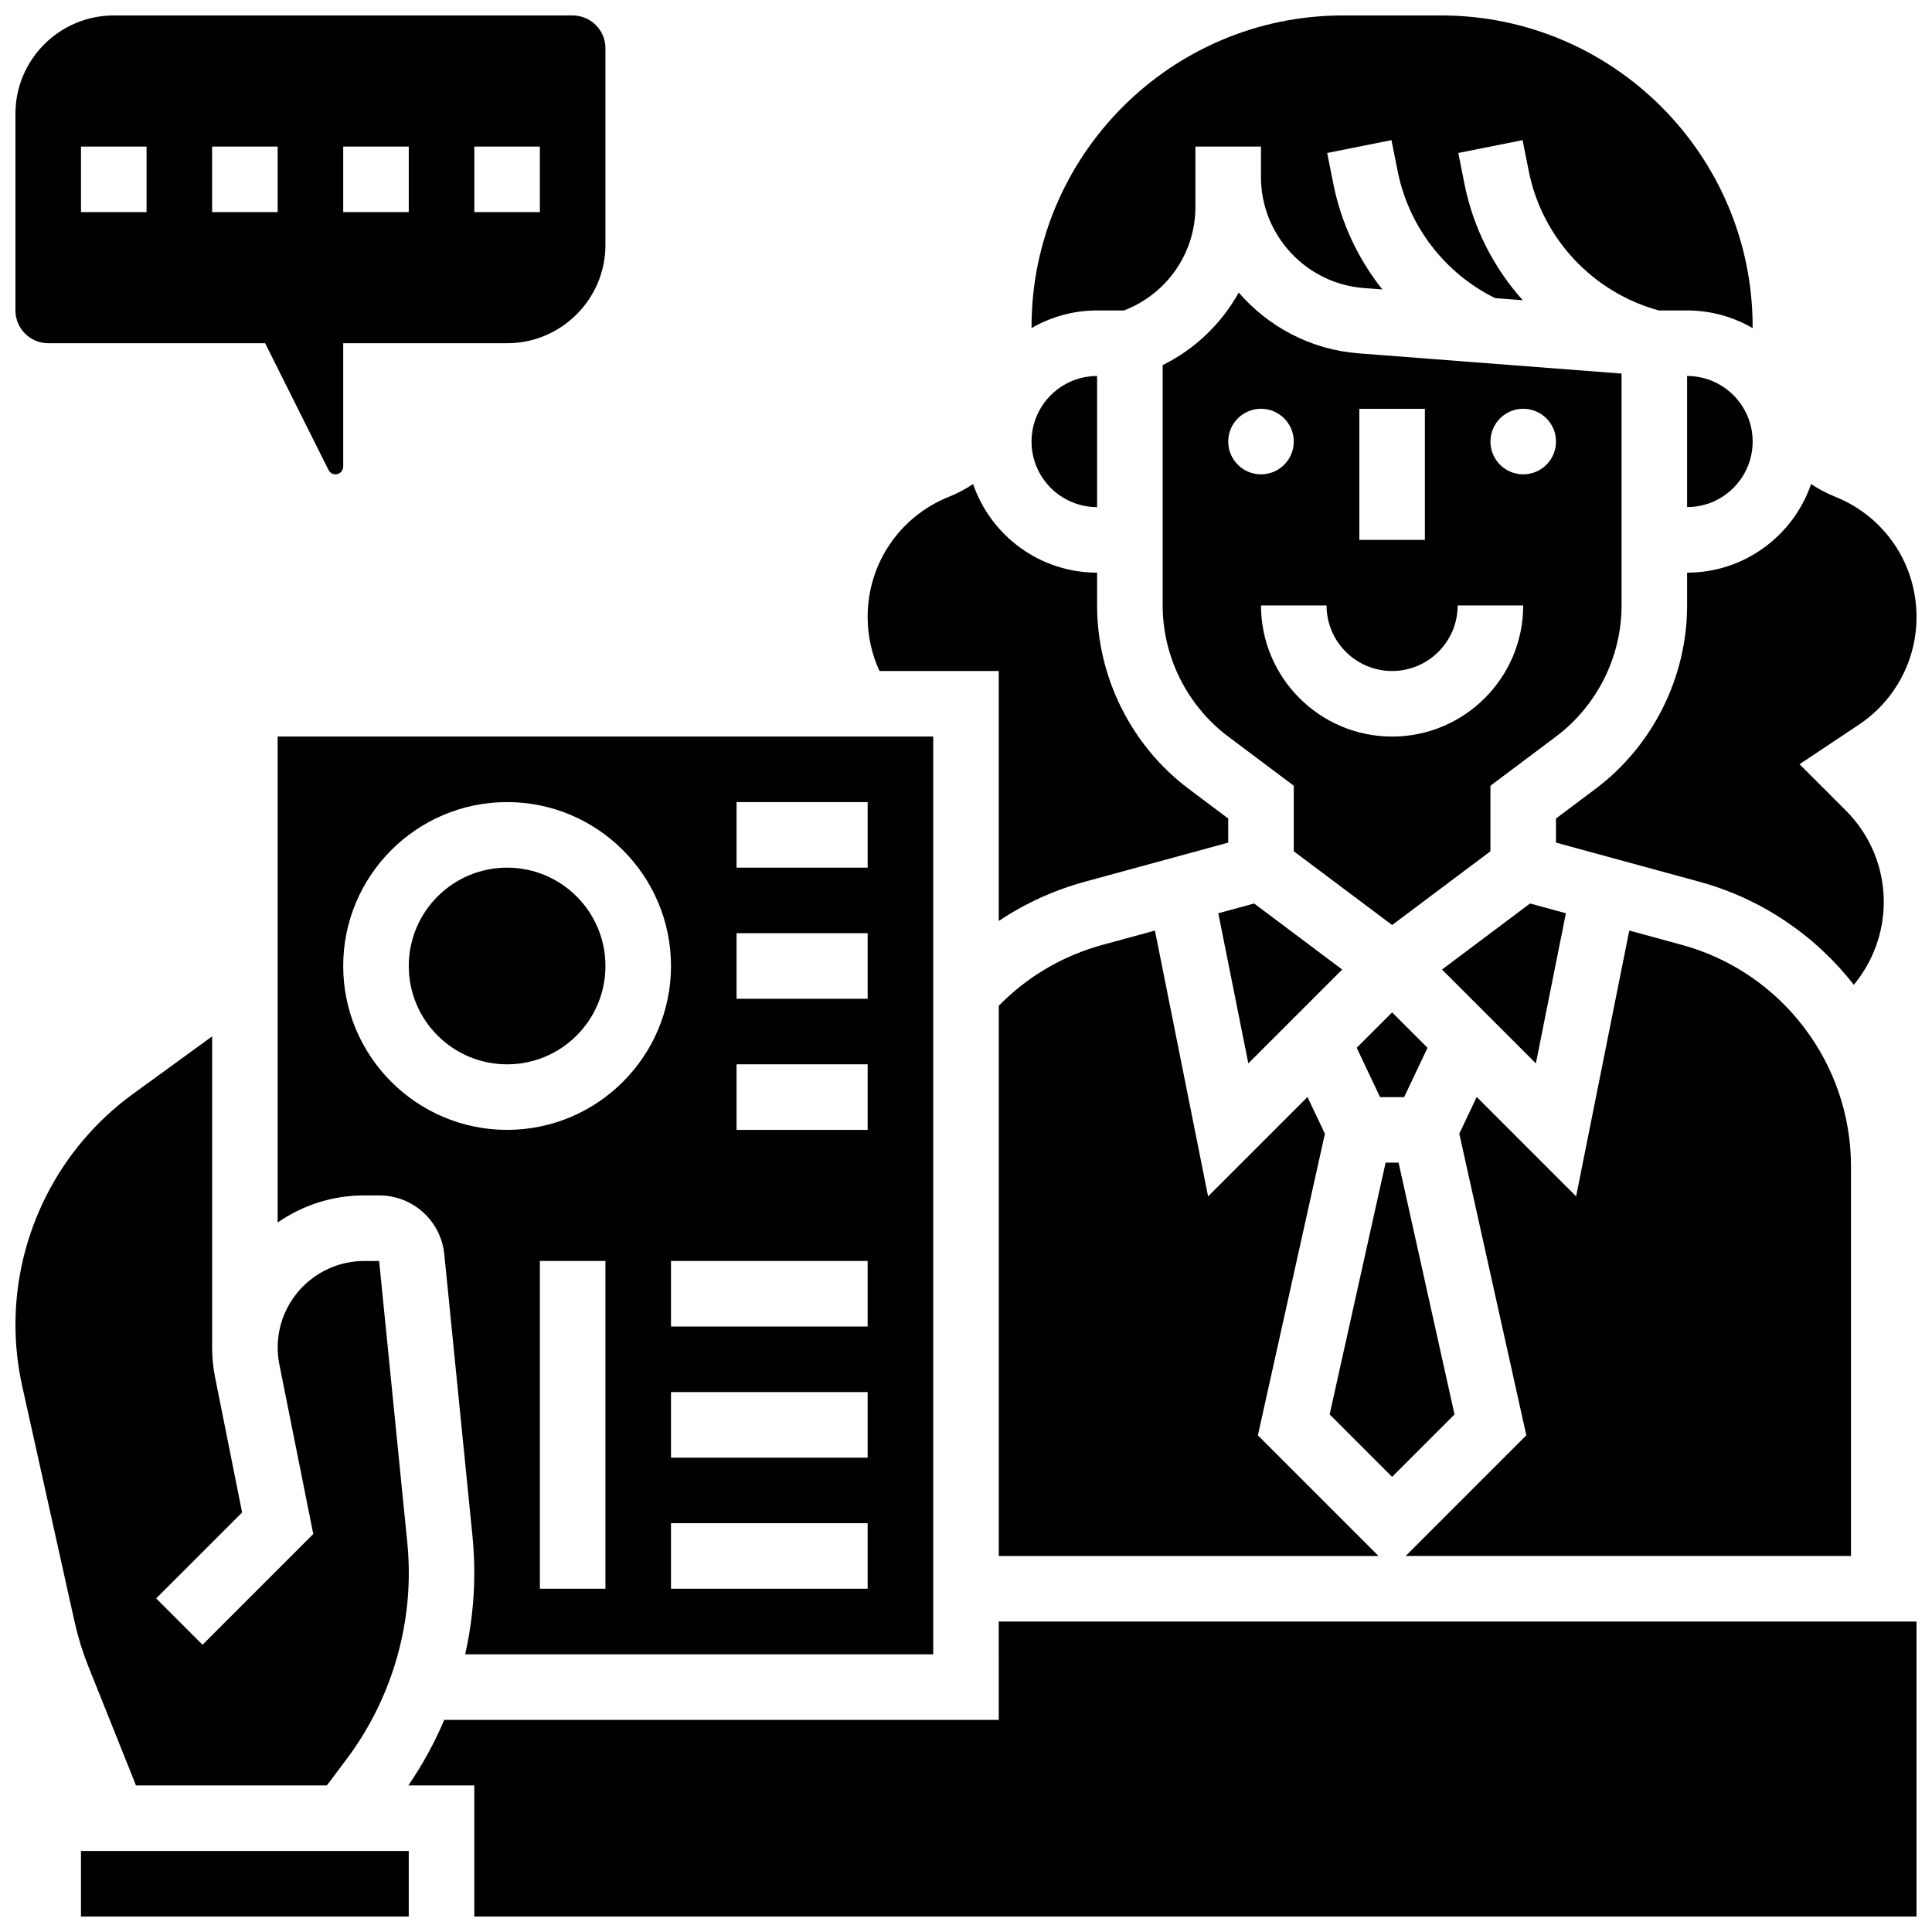
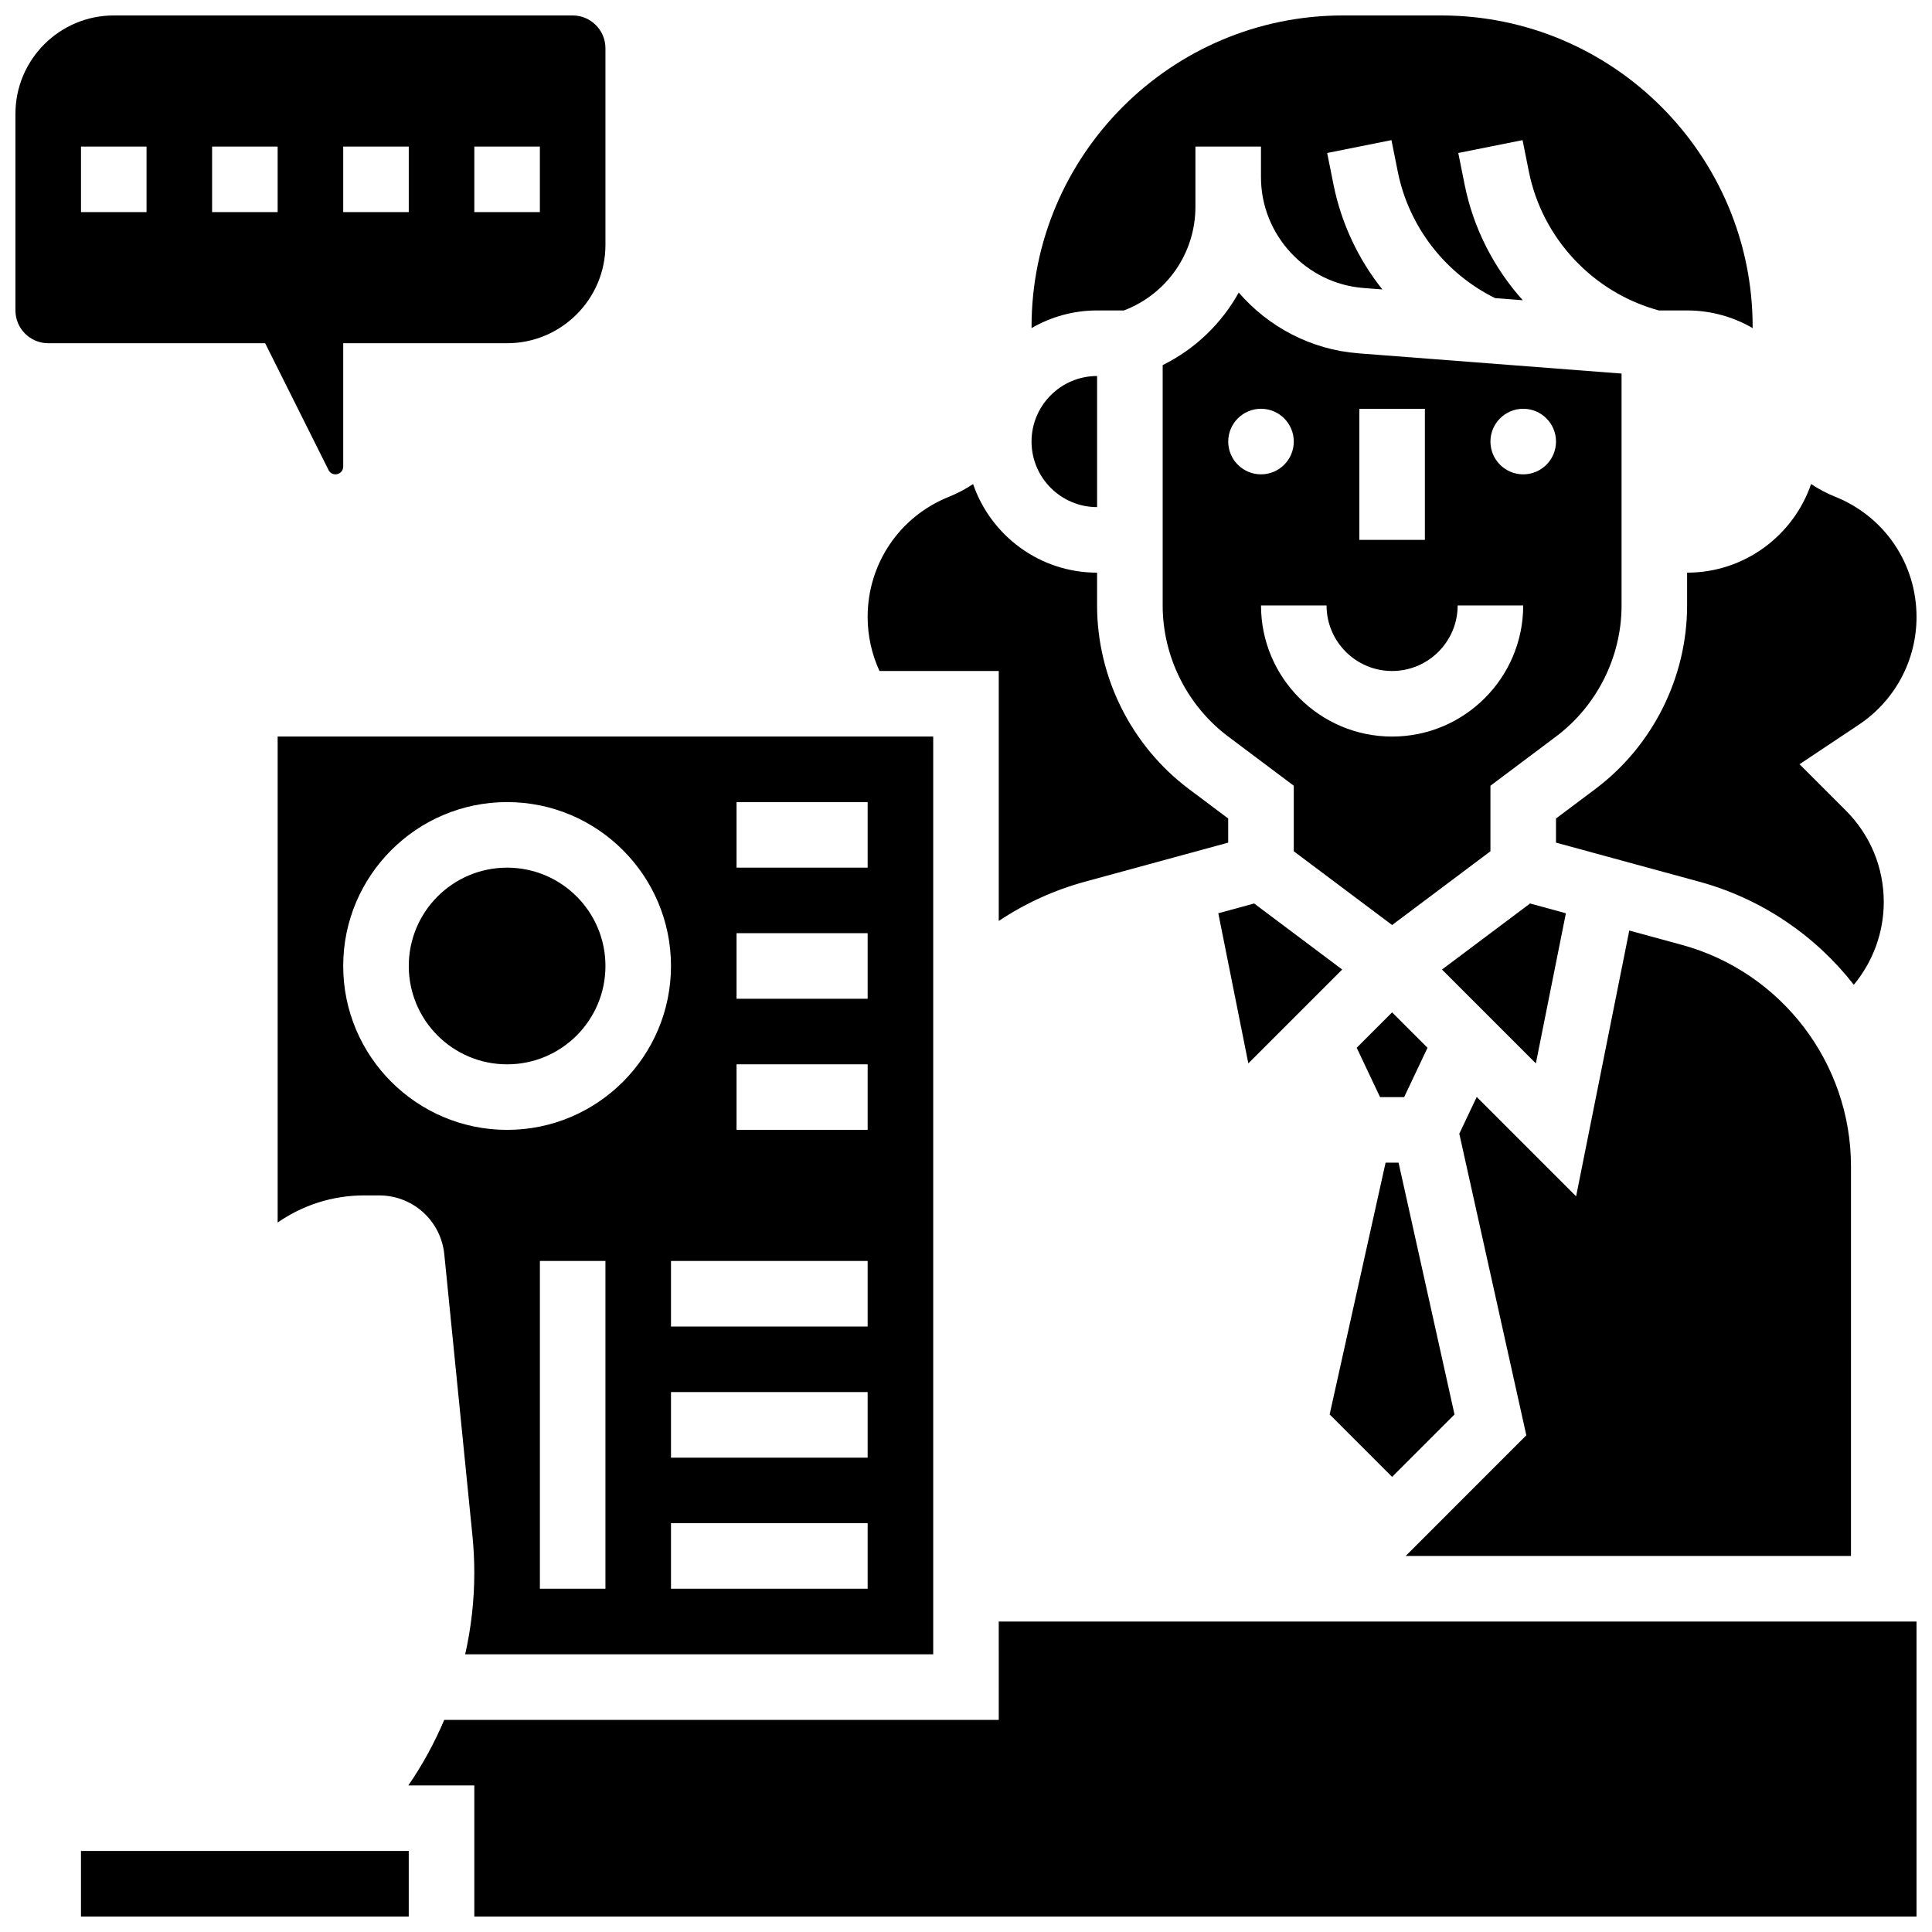
<svg xmlns="http://www.w3.org/2000/svg" width="800px" height="800px" version="1.1" viewBox="144 144 512 512">
  <defs>
    <clipPath id="f">
      <path d="m148.09 148.09h156.91v121.91h-156.91z" />
    </clipPath>
    <clipPath id="e">
      <path d="m417 148.09h192v82.906h-192z" />
    </clipPath>
    <clipPath id="d">
      <path d="m556 272h95.902v133h-95.902z" />
    </clipPath>
    <clipPath id="c">
      <path d="m165 634h88v17.902h-88z" />
    </clipPath>
    <clipPath id="b">
      <path d="m252 573h399.9v78.902h-399.9z" />
    </clipPath>
    <clipPath id="a">
-       <path d="m148.09 418h104.91v200h-104.91z" />
-     </clipPath>
+       </clipPath>
  </defs>
  <g clip-path="url(#f)">
    <path d="m156.78 234.96h57.488l16.805 33.613c0.352 0.699 1.051 1.133 1.832 1.133 1.133 0 2.051-0.922 2.051-2.051v-32.695h43.434c14.367 0 26.059-11.691 26.059-26.059v-52.117c0-4.789-3.898-8.688-8.688-8.688h-121.61c-14.367 0-26.059 11.691-26.059 26.059v52.117c0 4.789 3.898 8.688 8.688 8.688zm112.92-52.117h17.371v17.371h-17.371zm-34.746 0h17.371v17.371h-17.371zm-34.746 0h17.371v17.371h-17.371zm-34.746 0h17.371v17.371h-17.371z" />
  </g>
-   <path d="m591.1 243.64v34.746c9.578 0 17.371-7.793 17.371-17.371 0.004-9.582-7.793-17.375-17.371-17.375z" />
  <path d="m408.68 321.82v66.246c6.961-4.652 14.66-8.176 22.863-10.414l37.941-10.348v-6.394l-10.422-7.816c-15.23-11.426-24.324-29.609-24.324-48.645v-8.688c-15.215 0-28.168-9.836-32.859-23.48-1.98 1.312-4.102 2.453-6.379 3.363-13.102 5.238-21.566 17.742-21.566 31.855 0 4.973 1.082 9.848 3.141 14.324z" />
  <path d="m434.74 278.39v-34.746c-9.578 0-17.371 7.793-17.371 17.371s7.793 17.375 17.371 17.375z" />
  <g clip-path="url(#e)">
    <path d="m441.86 226.27c11.371-4.336 18.941-15.203 18.941-27.469v-15.961h17.371v8.141c0 15.277 11.934 28.164 27.168 29.34l5 0.383c-6.391-8.027-10.902-17.547-12.961-27.848l-1.664-8.312 17.035-3.41 1.664 8.312c2.914 14.57 12.516 27 25.789 33.551l7.344 0.566c-7.656-8.543-13.102-19.094-15.422-30.707l-1.664-8.312 17.035-3.41 1.664 8.312c3.551 17.754 17.031 32.098 34.461 36.824h7.473c6.328 0 12.258 1.707 17.371 4.676l0.004-0.332c0-45.5-37.02-82.52-82.52-82.52h-26.059c-45.504 0-82.52 37.02-82.52 82.52v0.332c5.113-2.965 11.043-4.676 17.367-4.676z" />
  </g>
  <path d="m634.53 453.07c0-27.344-18.426-51.465-44.805-58.664l-13.949-3.805-14.09 70.441-26.34-26.34-4.617 9.742 17.762 79.922-31.973 31.98h118.01z" />
  <path d="m551.02 425.81 7.957-39.785-9.496-2.59-23.336 17.5z" />
  <path d="m573.73 304.45v-61.449l-69.715-5.363c-12.672-0.977-23.902-7.055-31.738-16.102-4.555 8.191-11.516 14.957-20.156 19.219v63.695c0 13.598 6.496 26.586 17.371 34.746l17.371 13.031v17.371l26.059 19.543 26.059-19.543v-17.371l17.371-13.031c10.883-8.16 17.379-21.148 17.379-34.746zm-69.492-52.117h17.371v34.746h-17.371zm-34.746 8.684c0-4.797 3.891-8.688 8.688-8.688s8.688 3.891 8.688 8.688-3.891 8.688-8.688 8.688-8.688-3.891-8.688-8.688zm43.434 78.18c-19.16 0-34.746-15.586-34.746-34.746h17.371c0 9.578 7.793 17.371 17.371 17.371s17.371-7.793 17.371-17.371h17.371c0.008 19.156-15.578 34.746-34.738 34.746zm34.746-69.492c-4.797 0-8.688-3.891-8.688-8.688s3.891-8.688 8.688-8.688 8.688 3.891 8.688 8.688c-0.004 4.797-3.891 8.688-8.688 8.688z" />
  <path d="m474.82 425.81 24.875-24.875-23.336-17.5-9.496 2.59z" />
-   <path d="m450.07 390.61-13.949 3.805c-10.469 2.856-19.887 8.406-27.434 16.121v145.82h100.64l-31.977-31.973 17.762-79.922-4.617-9.742-26.34 26.34z" />
  <path d="m529.46 518.84-14.824-66.719h-3.438l-14.828 66.719 16.547 16.547z" />
  <path d="m503.54 421.67 6.191 13.074h6.383l6.191-13.074-9.383-9.383z" />
  <g clip-path="url(#d)">
    <path d="m591.1 304.45c0 19.035-9.094 37.223-24.32 48.645l-10.426 7.816v6.394l37.941 10.348c16.668 4.547 30.855 14.355 40.988 27.32 5.055-6.098 7.934-13.836 7.934-21.91 0-9.164-3.57-17.781-10.051-24.262l-12.273-12.273 15.73-10.484c9.566-6.379 15.277-17.047 15.277-28.547 0-14.109-8.465-26.613-21.566-31.855-2.273-0.91-4.398-2.051-6.379-3.363-4.684 13.648-17.637 23.484-32.855 23.484z" />
  </g>
  <g clip-path="url(#c)">
    <path d="m165.46 634.53h86.863v17.371h-86.863z" />
  </g>
  <path d="m304.45 400c0 14.391-11.668 26.059-26.059 26.059-14.395 0-26.059-11.668-26.059-26.059 0-14.395 11.664-26.062 26.059-26.062 14.391 0 26.059 11.668 26.059 26.062" />
  <path d="m391.31 582.41v-243.22h-173.73v128.79c6.512-4.523 14.414-7.184 22.926-7.184h3.957c8.965 0 16.395 6.727 17.285 15.645l7.453 74.539c0.328 3.269 0.492 6.598 0.492 9.887 0 7.254-0.832 14.48-2.41 21.535h124.02zm-86.863-17.375h-17.371v-86.863h17.371zm69.488 0h-52.117v-17.371h52.117zm0-34.746h-52.117v-17.371h52.117zm0-34.746h-52.117v-17.371h52.117zm-34.742-138.98h34.746v17.371h-34.746zm0 34.746h34.746v17.371h-34.746zm0 34.746h34.746v17.371h-34.746zm-104.24-26.059c0-23.949 19.484-43.434 43.434-43.434s43.434 19.484 43.434 43.434-19.484 43.434-43.434 43.434c-23.949-0.004-43.434-19.488-43.434-43.434z" />
  <g clip-path="url(#b)">
    <path d="m408.68 599.79h-146.95c-2.582 6.082-5.769 11.914-9.516 17.371h17.484v34.746h382.2v-78.176h-243.22z" />
  </g>
  <g clip-path="url(#a)">
    <path d="m180.04 617.16h50.578l5.32-7.09c10.574-14.102 16.398-31.57 16.398-49.191 0-2.715-0.137-5.457-0.406-8.156l-7.457-74.543h-3.957c-12.641 0-22.926 10.285-22.926 22.93 0 1.508 0.148 3.019 0.445 4.496l8.984 44.922-29.348 29.348-12.285-12.285 22.773-22.77-7.16-35.805c-0.52-2.598-0.781-5.258-0.781-7.902v-82.469l-21.02 15.289c-19.477 14.156-31.102 36.984-31.102 61.062 0 5.5 0.605 11.012 1.797 16.383l13.887 62.488c0.883 3.965 2.094 7.891 3.602 11.664z" />
  </g>
</svg>